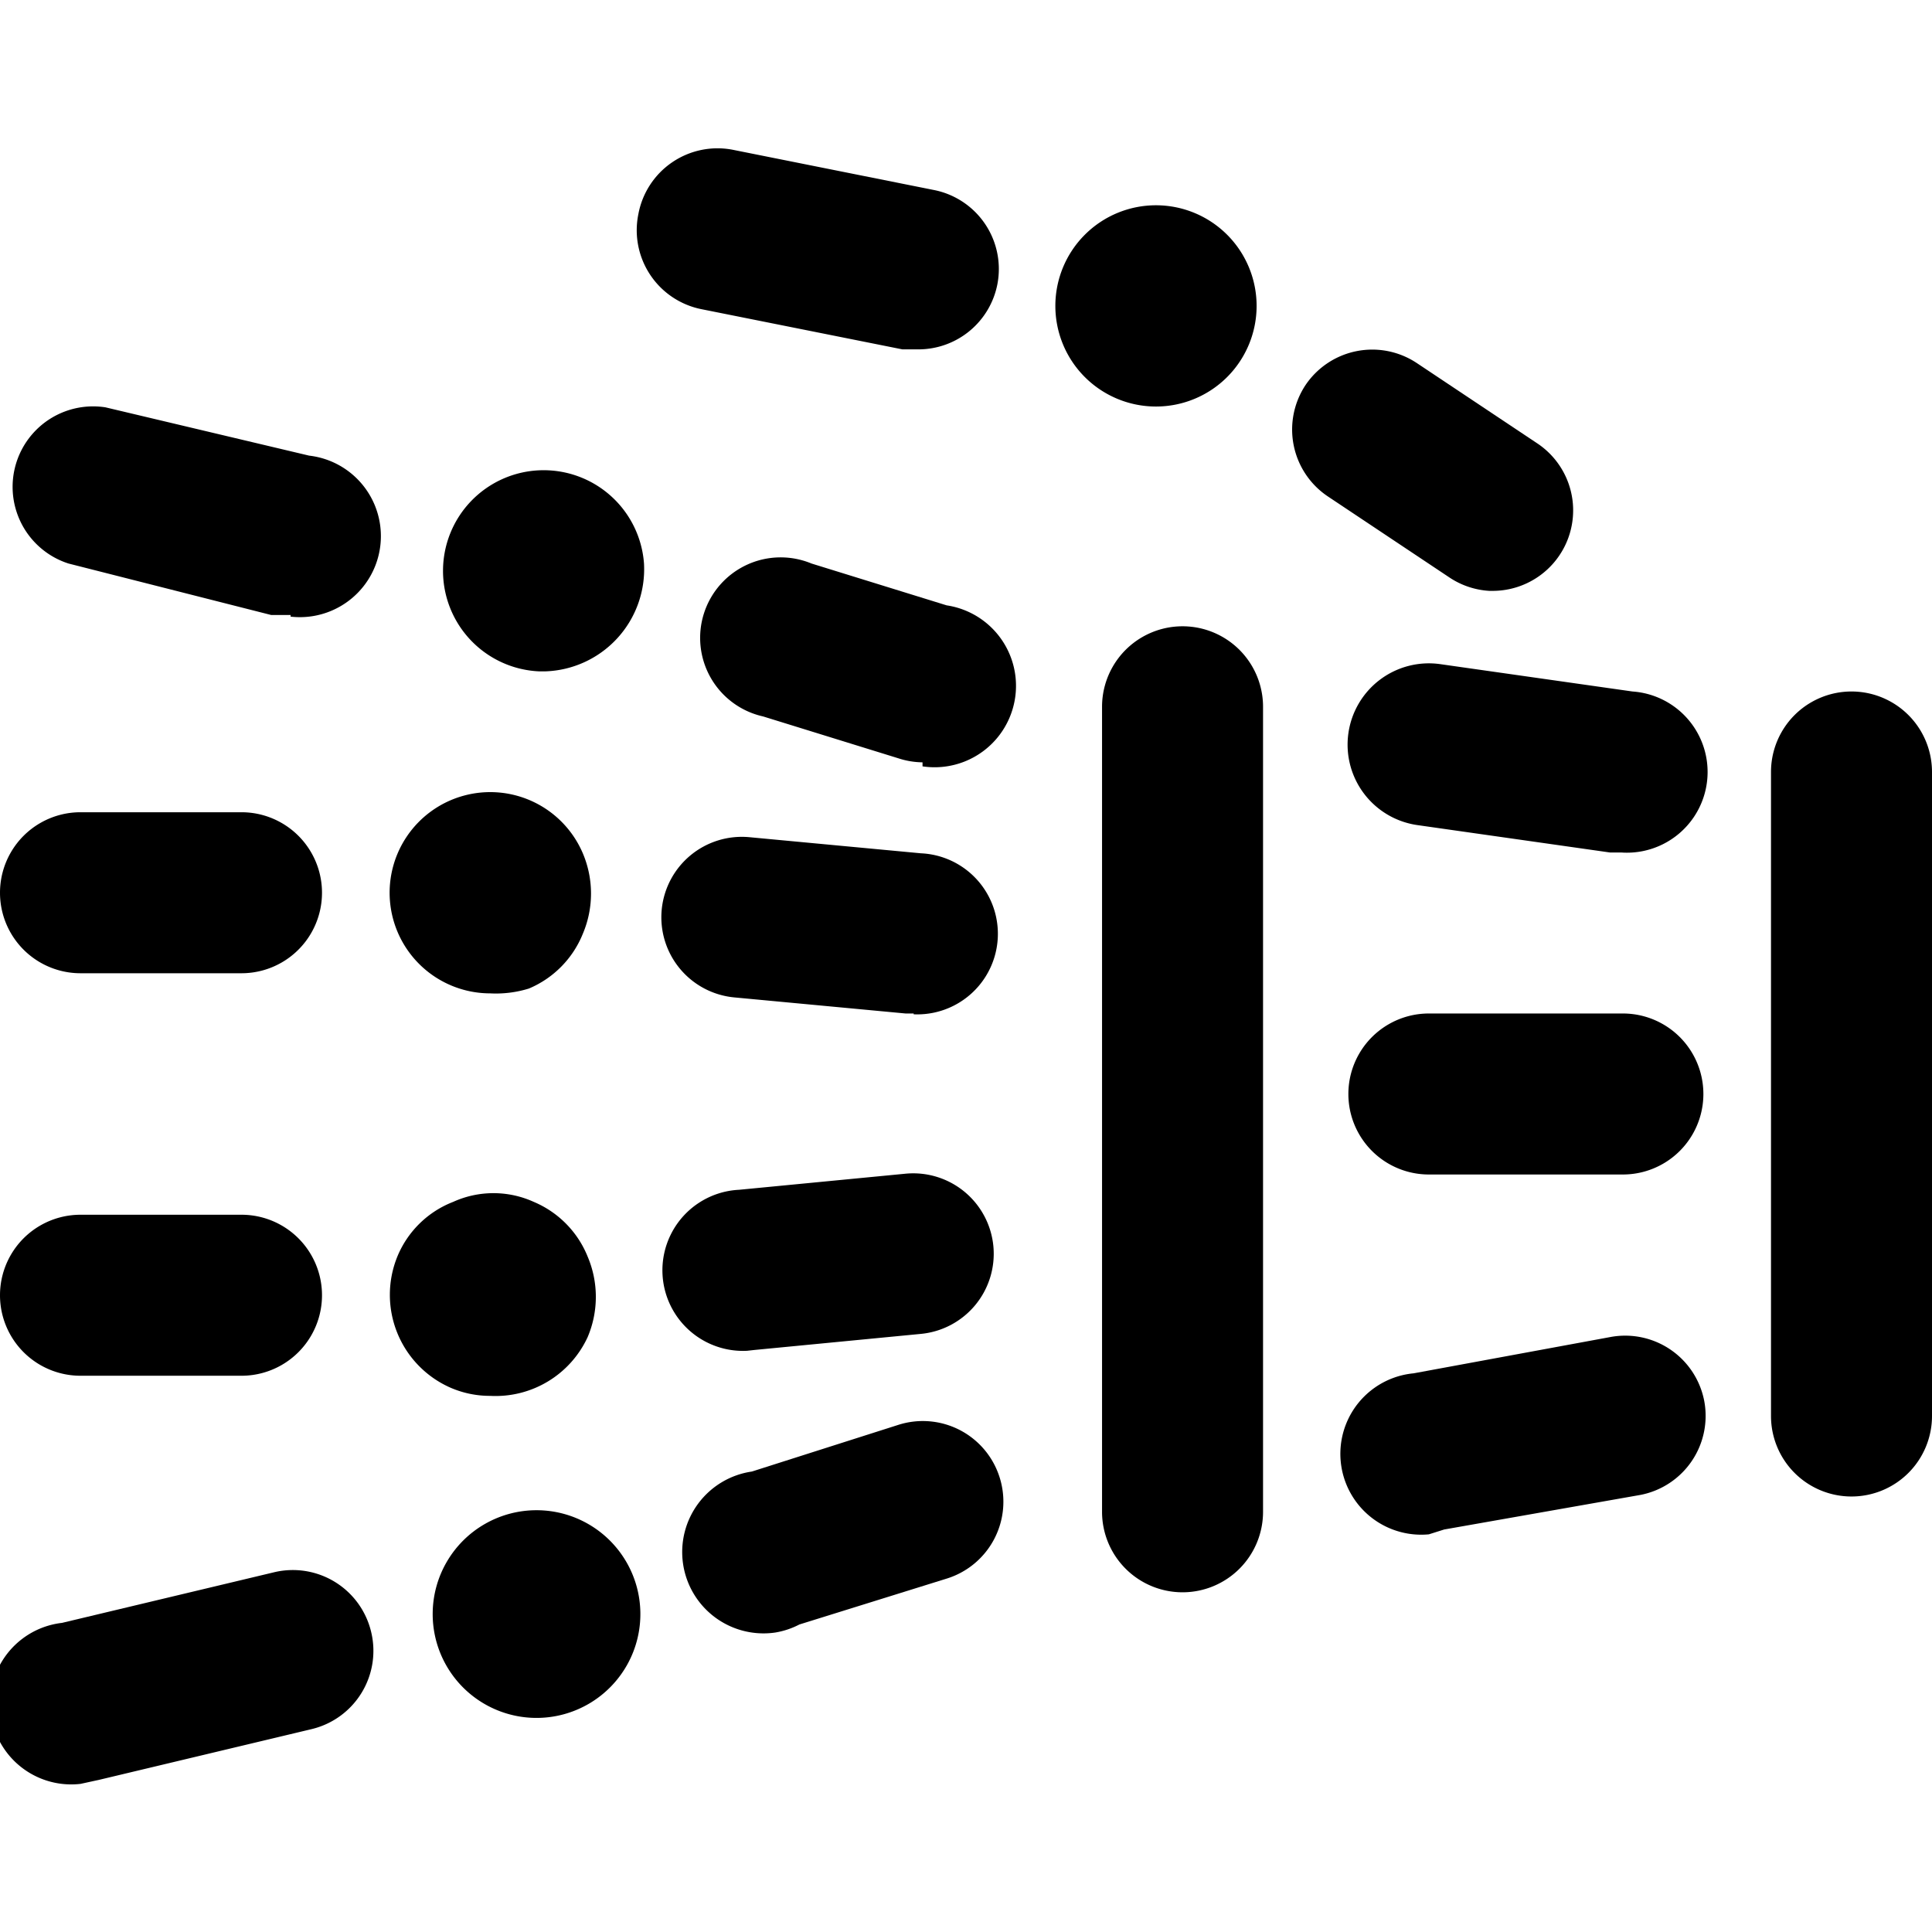
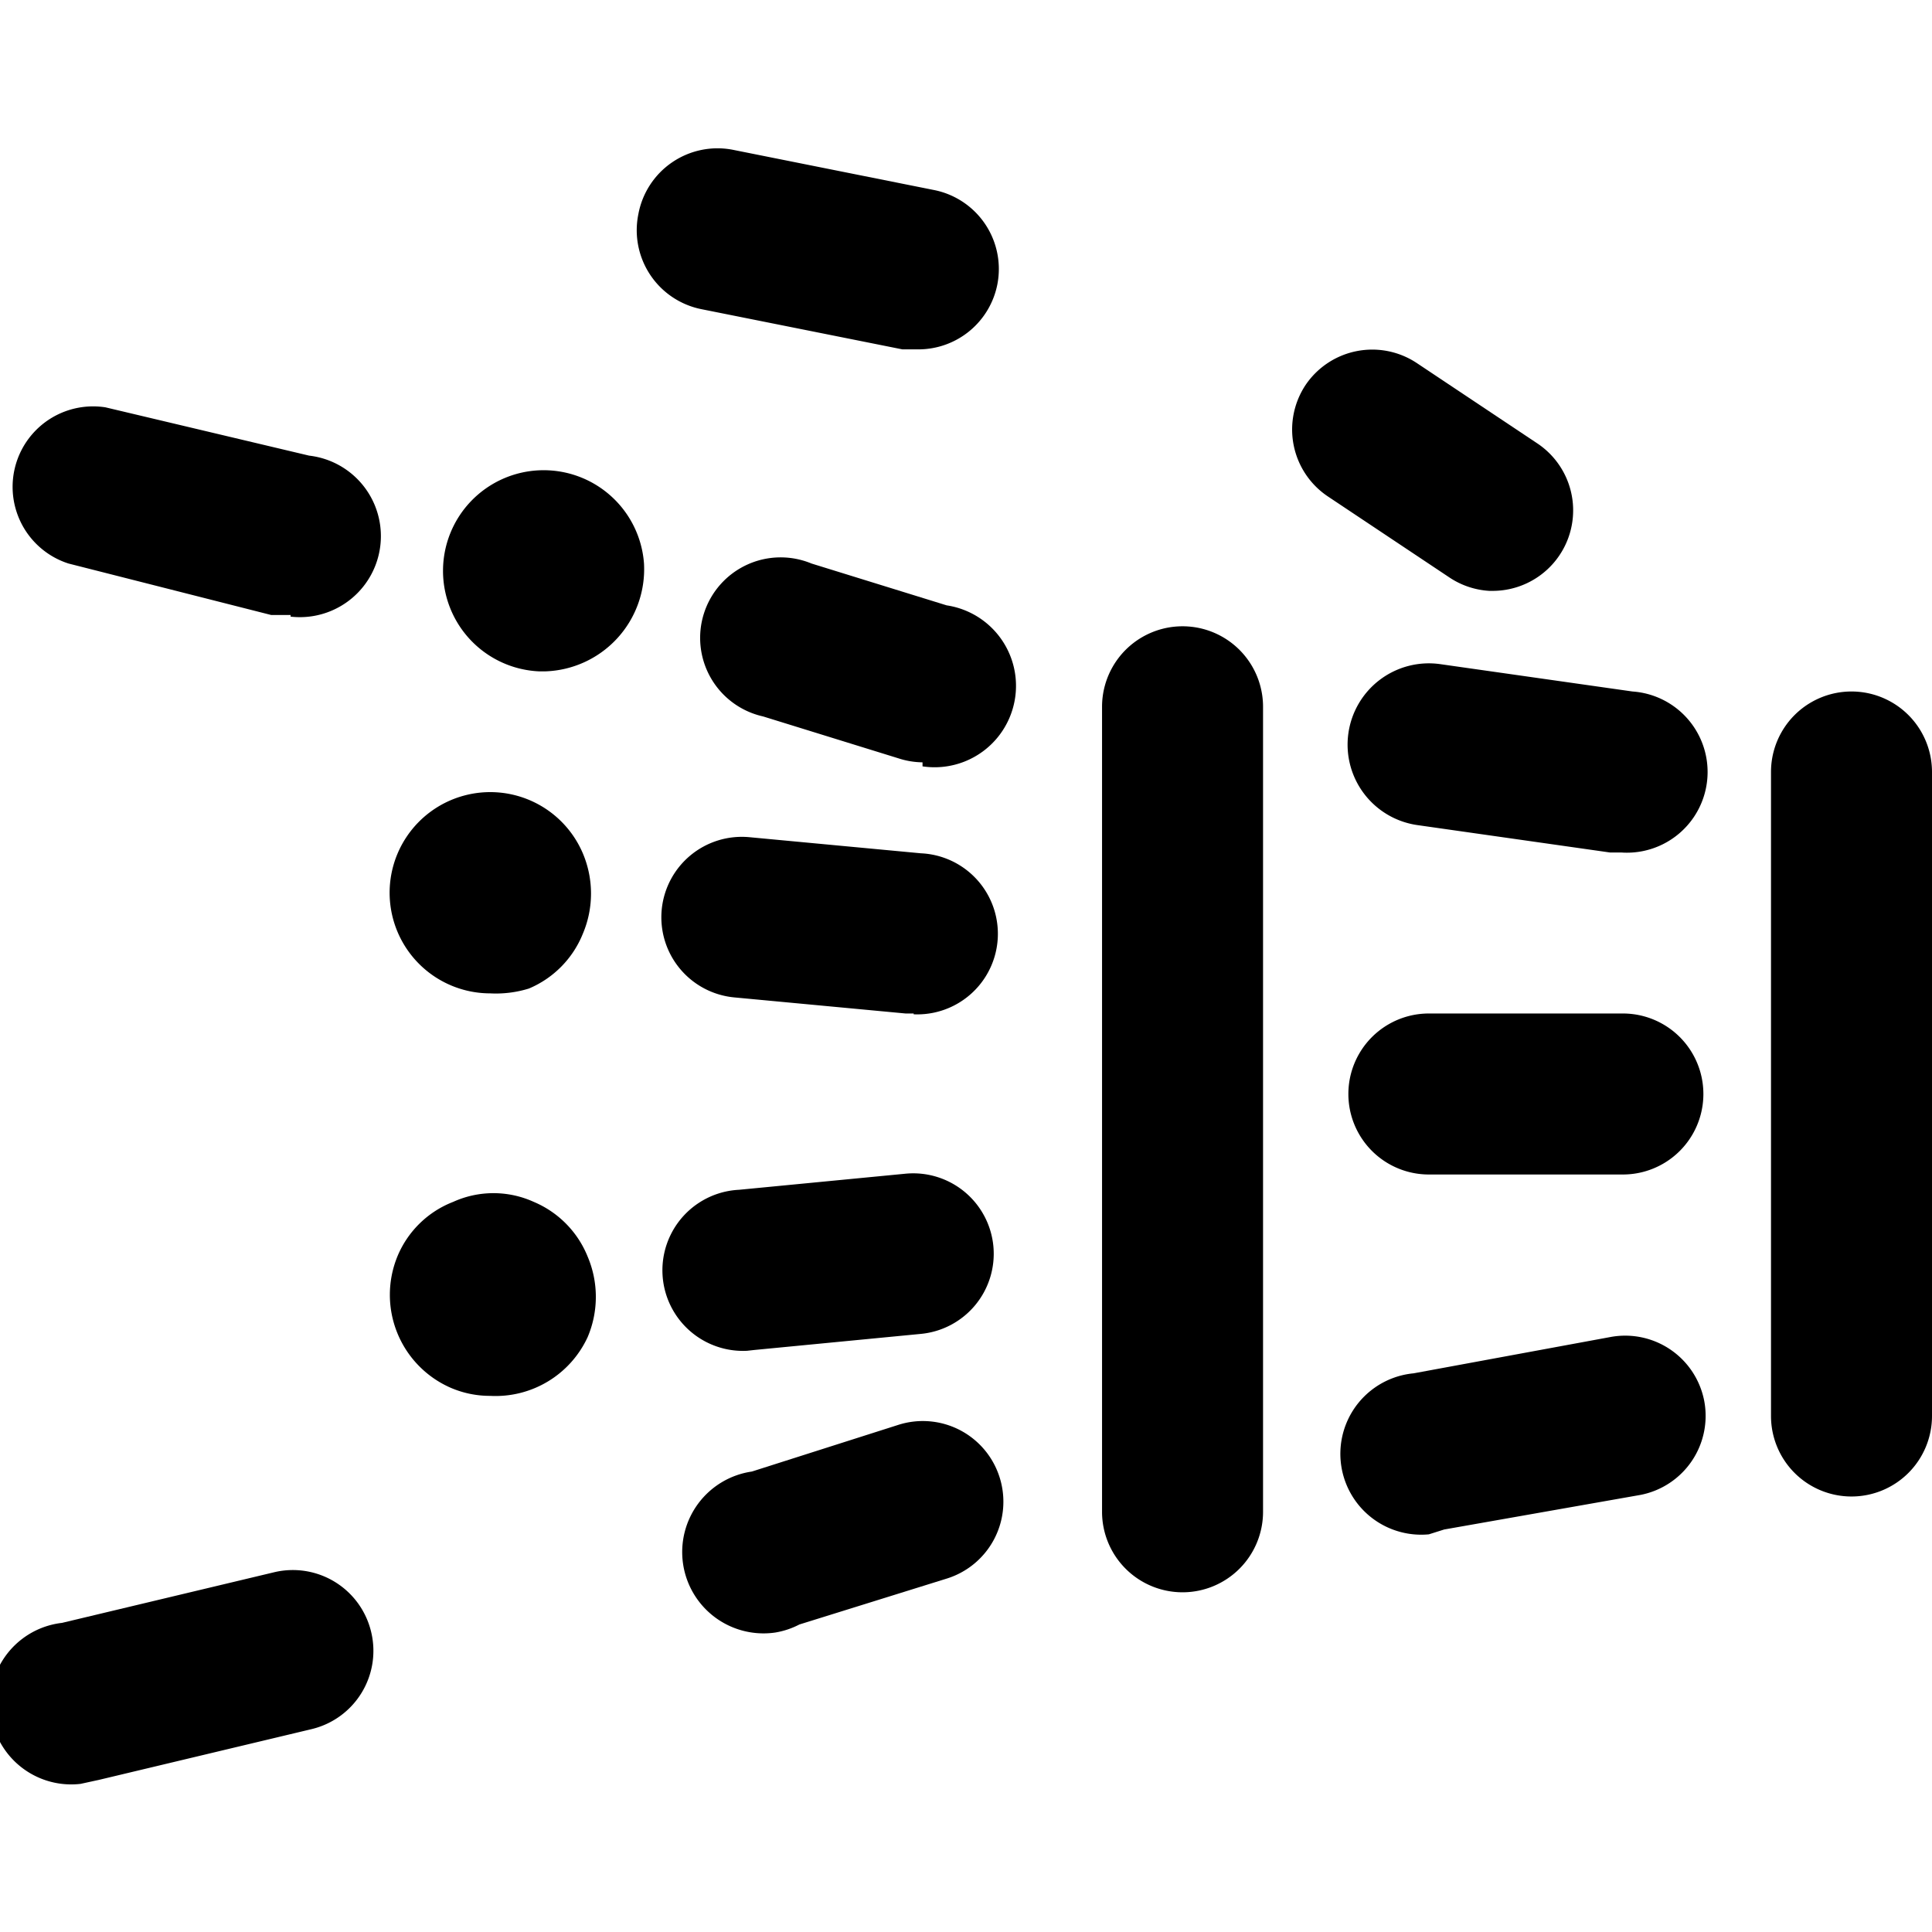
<svg xmlns="http://www.w3.org/2000/svg" viewBox="0 0 24 24">
  <g>
    <path d="M23 18.59a1 1 0 0 1 -1 -1v-8a1 1 0 0 1 2 0v8a1 1 0 0 1 -1 1Z" fill="#000000" stroke-width="1" />
    <path d="M18.5 7.34a1 1 0 0 1 -0.5 -0.17l-1.5 -1a1 1 0 0 1 -0.28 -1.39 1 1 0 0 1 1.38 -0.27l1.5 1a1 1 0 0 1 -0.55 1.83Z" fill="#000000" stroke-width="1" />
    <path d="m11.41 4.34 -0.2 0 -2.5 -0.5a1 1 0 0 1 -0.78 -1.18 1 1 0 0 1 1.17 -0.8l2.5 0.5a1 1 0 0 1 0.79 1.17 1 1 0 0 1 -0.98 0.81Z" fill="#000000" stroke-width="1" />
    <path d="M20.16 10.59H20l-2.39 -0.34a1 1 0 1 1 0.28 -2l2.39 0.34a1 1 0 0 1 -0.14 2Z" fill="#000000" stroke-width="1" />
    <path d="M20.16 14.59h-2.41a1 1 0 0 1 0 -2h2.41a1 1 0 0 1 0 2Z" fill="#000000" stroke-width="1" />
    <path d="M17.75 19.06a1 1 0 0 1 -0.19 -2l2.44 -0.45a1 1 0 0 1 1.17 0.79 1 1 0 0 1 -0.79 1.17l-2.44 0.43Z" fill="#000000" stroke-width="1" />
    <path d="M14.69 19.78a1 1 0 0 1 -1 -1v-10a1 1 0 0 1 2 0v10a1 1 0 0 1 -1 1Z" fill="#000000" stroke-width="1" />
-     <path d="M14.36 5.05a1.25 1.25 0 1 1 1.25 -1.25 1.25 1.25 0 0 1 -1.25 1.25Z" fill="#000000" stroke-width="1" />
    <path d="M6.7 8.34A1.25 1.25 0 1 1 8 7a1.27 1.27 0 0 1 -1.23 1.34ZM6 7.13Z" fill="#000000" stroke-width="1" />
    <path d="M6.09 12.34a1.25 1.25 0 1 1 1.15 -1.74 1.28 1.28 0 0 1 0 1 1.24 1.24 0 0 1 -0.67 0.68 1.38 1.38 0 0 1 -0.48 0.06Z" fill="#000000" stroke-width="1" />
    <path d="m3.61 7.64 -0.24 0L0.85 7a1 1 0 0 1 0.46 -1.94l2.53 0.6a1 1 0 0 1 -0.23 2Z" fill="#000000" stroke-width="1" />
    <path d="M11.46 9.47a1 1 0 0 1 -0.3 -0.05L9.48 8.9a1 1 0 1 1 0.6 -1.9l1.68 0.52a1 1 0 0 1 -0.3 2Z" fill="#000000" stroke-width="1" />
-     <path d="M3 12.09H1a1 1 0 0 1 0 -2h2a1 1 0 0 1 0 2Z" fill="#000000" stroke-width="1" />
    <path d="M11.35 12.59h-0.1l-2.13 -0.2a1 1 0 0 1 -0.9 -1.09 1 1 0 0 1 1.09 -0.9l2.13 0.2a1 1 0 0 1 -0.09 2Z" fill="#000000" stroke-width="1" />
-     <path d="M6.7 21.34h-0.07a1.29 1.29 0 1 1 0.07 0ZM6 20.05Z" fill="#000000" stroke-width="1" />
    <path d="M6.09 17.34a1.23 1.23 0 0 1 -0.49 -0.1 1.26 1.26 0 0 1 -0.66 -1.64 1.23 1.23 0 0 1 0.69 -0.67 1.21 1.21 0 0 1 1 0 1.24 1.24 0 0 1 0.67 0.68 1.28 1.28 0 0 1 0 1 1.26 1.26 0 0 1 -1.21 0.73Z" fill="#000000" stroke-width="1" />
    <path d="M1 22.16a1 1 0 0 1 -0.23 -2l2.64 -0.63a1 1 0 0 1 1.2 0.74 1 1 0 0 1 -0.74 1.21l-2.64 0.63Z" fill="#000000" stroke-width="1" />
    <path d="M9.63 20.28a1 1 0 0 1 -0.29 -2l1.82 -0.58a1 1 0 0 1 1.26 0.66 1 1 0 0 1 -0.66 1.25l-1.83 0.57a1 1 0 0 1 -0.3 0.1Z" fill="#000000" stroke-width="1" />
-     <path d="M3 17.09H1a1 1 0 0 1 0 -2h2a1 1 0 0 1 0 2Z" fill="#000000" stroke-width="1" />
    <path d="M9.28 16.78a1 1 0 0 1 -0.1 -2l2.07 -0.2a1 1 0 0 1 1.09 0.9 1 1 0 0 1 -0.9 1.09l-2.07 0.2Z" fill="#000000" stroke-width="1" />
  </g>
</svg>